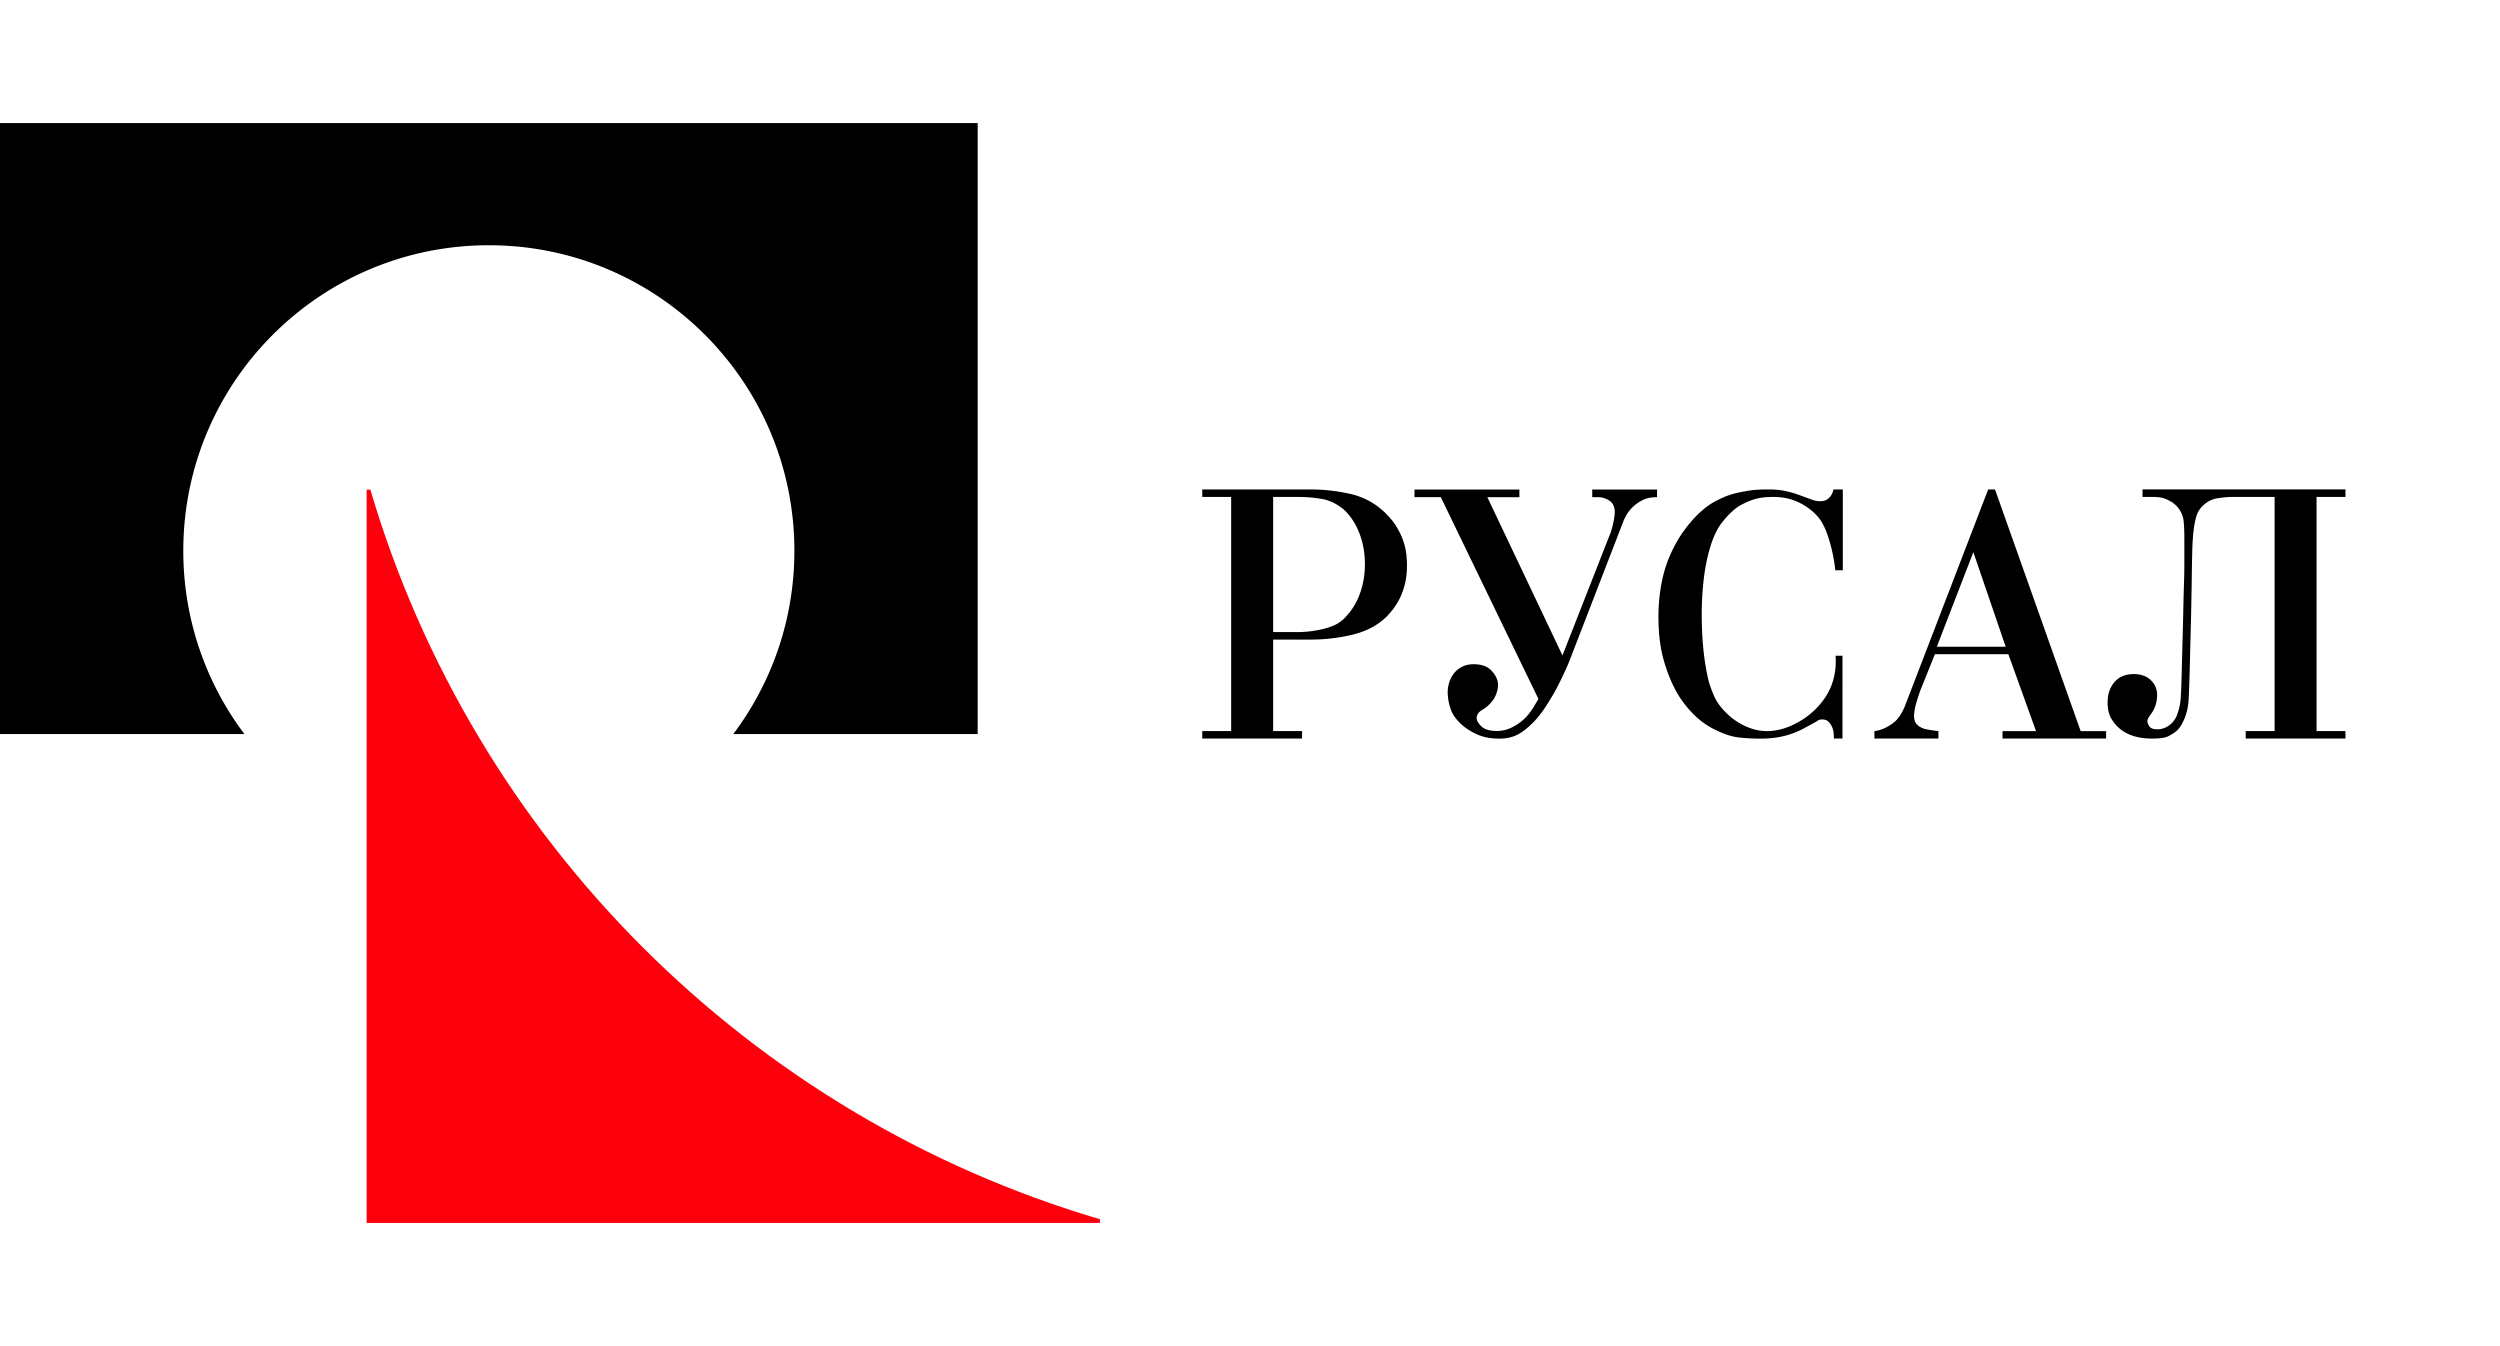
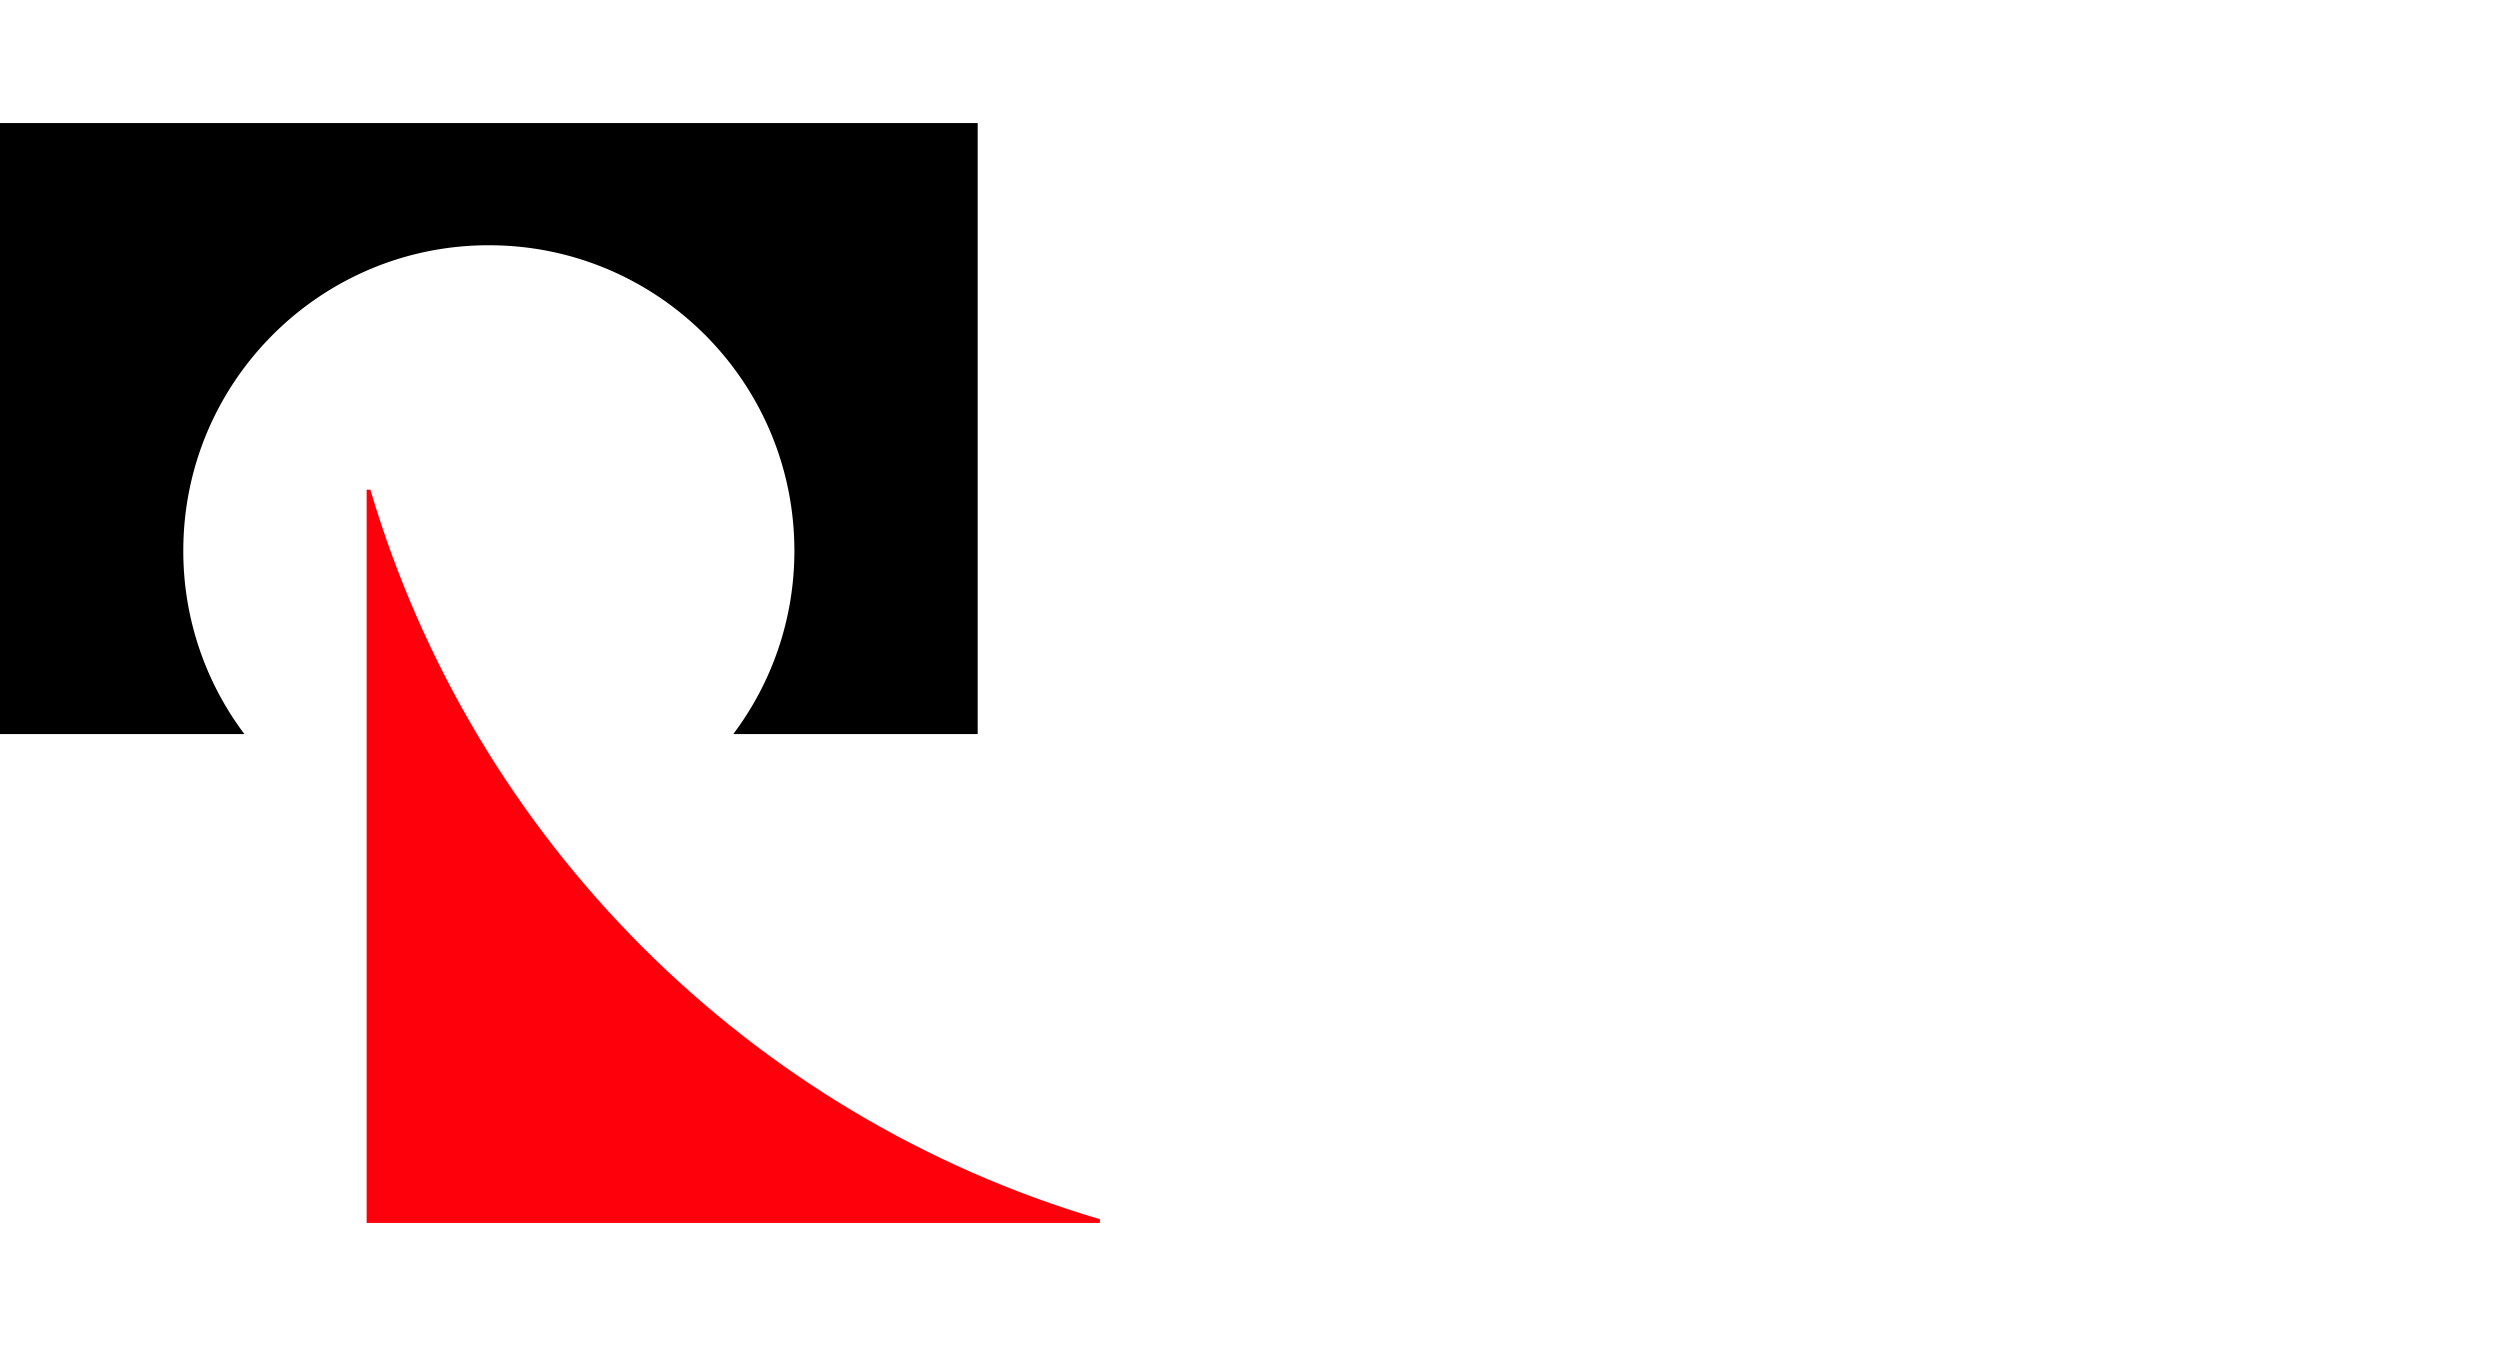
<svg xmlns="http://www.w3.org/2000/svg" height="1346" width="2500" viewBox="8.504 10.169 187.328 82.418">
  <g clip-rule="evenodd" fill-rule="evenodd">
    <path d="M81.764 10.169H8.504v45.786h18.315a22.78 22.78 0 0 1-4.58-13.734c0-12.644 10.25-22.895 22.895-22.895 12.644 0 22.894 10.251 22.894 22.895 0 5.154-1.704 9.909-4.578 13.734h18.313V10.169z" />
    <path d="M36.256 37.64h-.279v54.947h54.945v-.281c-26.243-7.732-46.931-28.42-54.666-54.666z" fill="#fe000c" />
-     <path d="M152.467 52.51c-.094.229-.209.561-.34.998-.133.438-.199.799-.199 1.084 0 .266.063.472.184.613.125.145.32.262.586.358.152.036.326.069.527.098.201.03.375.055.527.071v.558h-4.795v-.558c.303-.037.602-.133.896-.285.295-.151.547-.332.756-.54.17-.191.313-.396.428-.615.113-.216.189-.384.229-.498l6.215-16.17h.512l6.418 18.108h1.908v.558h-7.762v-.558h2.51l-2.074-5.762h-5.504zm3.902-10.185l-2.736 7.084h5.16zm27.883-4.14h-2.166v17.542h2.166v.563h-7.475v-.563h2.166V38.185h-3.172c-.248 0-.59.029-1.027.087-.438.055-.82.236-1.143.541a1.794 1.794 0 0 0-.531.855 7.675 7.675 0 0 0-.184.912c-.037.304-.068.64-.088 1.009-.018.373-.031.809-.041 1.312s-.02 1.098-.027 1.781c-.012.684-.025 1.482-.045 2.394l-.111 4.363c-.02.704-.043 1.333-.072 1.895a4.297 4.297 0 0 1-.328 1.495c-.15.36-.324.637-.512.827-.188.188-.406.313-.68.456-.275.142-.693.18-1.223.18-.93 0-1.689-.209-2.275-.628a2.926 2.926 0 0 1-.727-.787c-.217-.333-.328-.767-.328-1.301 0-.61.172-1.116.516-1.517.342-.399.826-.599 1.453-.599.533 0 .955.151 1.27.456.313.305.471.667.471 1.085 0 .495-.121.933-.363 1.313-.094.134-.18.256-.254.371a.592.592 0 0 0-.111.313c0 .096.047.22.143.372.092.151.301.227.619.227.266 0 .527-.08.791-.24.262-.162.547-.48.676-.852.129-.369.24-.779.268-1.254.029-.475.053-1.081.072-1.821l.113-4.361c.018-.949.037-1.717.057-2.306.018-.588.029-1.053.029-1.396V41.06c0-.283-.016-.616-.045-.996a1.957 1.957 0 0 0-.41-1.053 1.91 1.91 0 0 0-.514-.455 3.179 3.179 0 0 0-.568-.271c-.189-.066-.494-.101-.912-.101h-.684v-.561h15.207v.562zm-61.898.018h-2.402l5.629 11.86 3.518-8.973c.094-.21.188-.501.271-.872.084-.371.129-.672.129-.9 0-.381-.129-.663-.387-.844a1.52 1.52 0 0 0-.9-.271h-.4v-.571h4.857v.571c-.436 0-.803.076-1.098.229a2.967 2.967 0 0 0-.742.527 2.704 2.704 0 0 0-.473.615c-.113.208-.191.37-.229.485l-4.031 10.432c-.229.571-.479 1.081-.697 1.529-.217.449-.42.824-.695 1.271-.295.479-.453.742-.754 1.134-.344.45-.527.644-.934 1.005-.352.314-.688.532-1.021.667a3.125 3.125 0 0 1-1.158.197c-.588 0-1.104-.09-1.543-.271a4.462 4.462 0 0 1-1.141-.672c-.496-.418-.814-.852-.957-1.3a3.977 3.977 0 0 1-.215-1.214c0-.249.037-.496.113-.744.076-.249.189-.471.344-.672.152-.198.352-.366.6-.499s.543-.201.887-.201c.609 0 1.066.172 1.371.515s.457.688.457 1.027c0 .211-.039.421-.113.631a2.17 2.17 0 0 1-.285.543c-.23.306-.488.539-.773.7-.287.162-.43.366-.43.614 0 .19.121.399.357.63.238.227.623.341 1.158.341.42 0 .826-.104 1.215-.313.391-.21.721-.457.986-.743.209-.229.4-.485.572-.771.17-.287.285-.477.342-.571l-7.316-15.122h-1.973v-.571h7.861v.572zm-8.465 4.349a4.887 4.887 0 0 0-.213-.995c-.115-.362-.285-.732-.514-1.113s-.533-.75-.912-1.113a5.42 5.42 0 0 0-2.596-1.379 13.54 13.54 0 0 0-2.938-.328h-8.125v.562h2.166v17.542h-2.166v.562h7.477v-.562h-2.166v-6.853h2.773c1.121 0 2.199-.126 3.227-.383 1.029-.257 1.867-.708 2.516-1.354.133-.134.285-.309.457-.525.17-.221.336-.486.5-.8.16-.314.295-.679.4-1.098.104-.417.156-.892.156-1.423a7.727 7.727 0 0 0-.042-.74zm-4.479 4.541c-.18.212-.381.39-.652.565a3.55 3.55 0 0 1-.771.328 6.993 6.993 0 0 1-.844.198 7.692 7.692 0 0 1-.77.1c-.238.02-.414.029-.529.029h-1.941V38.186h1.941c.533 0 1.09.049 1.672.143.508.083.98.29 1.422.605.033.025.068.046.1.071.029.023.063.041.092.065.15.132.287.27.404.414.76.881 1.246 2.229 1.246 3.738-.001 1.591-.542 2.996-1.37 3.871zm37.176-9.469h-.693c-.152.589-.484.884-.998.884-.209 0-.426-.042-.654-.129a99.743 99.743 0 0 0-.969-.355 7.737 7.737 0 0 0-1.066-.299 5.96 5.96 0 0 0-1.152-.1c-.455 0-1.041.004-1.621.109-.578.105-1.211.209-1.893.528-.602.281-.988.491-1.566 1.002-.578.512-1.123 1.166-1.637 1.962-.568.931-.973 1.884-1.209 2.86s-.355 2.007-.355 3.087c0 1.272.141 2.391.428 3.357.285.968.646 1.813 1.084 2.533a8.058 8.058 0 0 0 1.324 1.607 5.96 5.96 0 0 0 1.545 1.023c.568.27 1.074.444 1.619.513a14.32 14.32 0 0 0 1.697.089c.629 0 1.213-.068 1.754-.206a6.2 6.2 0 0 0 1.525-.605c.285-.151.547-.294.783-.427.238-.133.26-.199.506-.199.191 0 .338.047.441.144.105.094.191.203.258.326.066.126.113.252.143.386.027.132.039.521.039.577h.643l.002-6.209h-.52c.01.138.016.276.016.419 0 .99-.271 1.893-.715 2.586-.023.04-.047.08-.074.12a5.813 5.813 0 0 1-1.961 1.817c-.814.472-1.621.708-2.418.708-.51 0-1.021-.114-1.535-.34a4.816 4.816 0 0 1-1.311-.843 5.483 5.483 0 0 1-.709-.77c-.232-.321-.422-.656-.699-1.464a3.798 3.798 0 0 1-.131-.456c-.307-1.295-.49-2.977-.49-4.817 0-3.579.707-5.92 1.512-6.932.043-.057.162-.197.207-.253a6.13 6.13 0 0 1 .543-.567 3.1 3.1 0 0 1 .725-.523 4.894 4.894 0 0 1 1.035-.43c.398-.113.869-.152 1.346-.152.76 0 1.441.16 2.049.483.607.32 1.092.726 1.453 1.216.17.246.322.539.455.879.133.339.246.692.342 1.061s.172.717.229 1.047c.055.332.094.6.111.807h.564v-6.054z" />
  </g>
</svg>